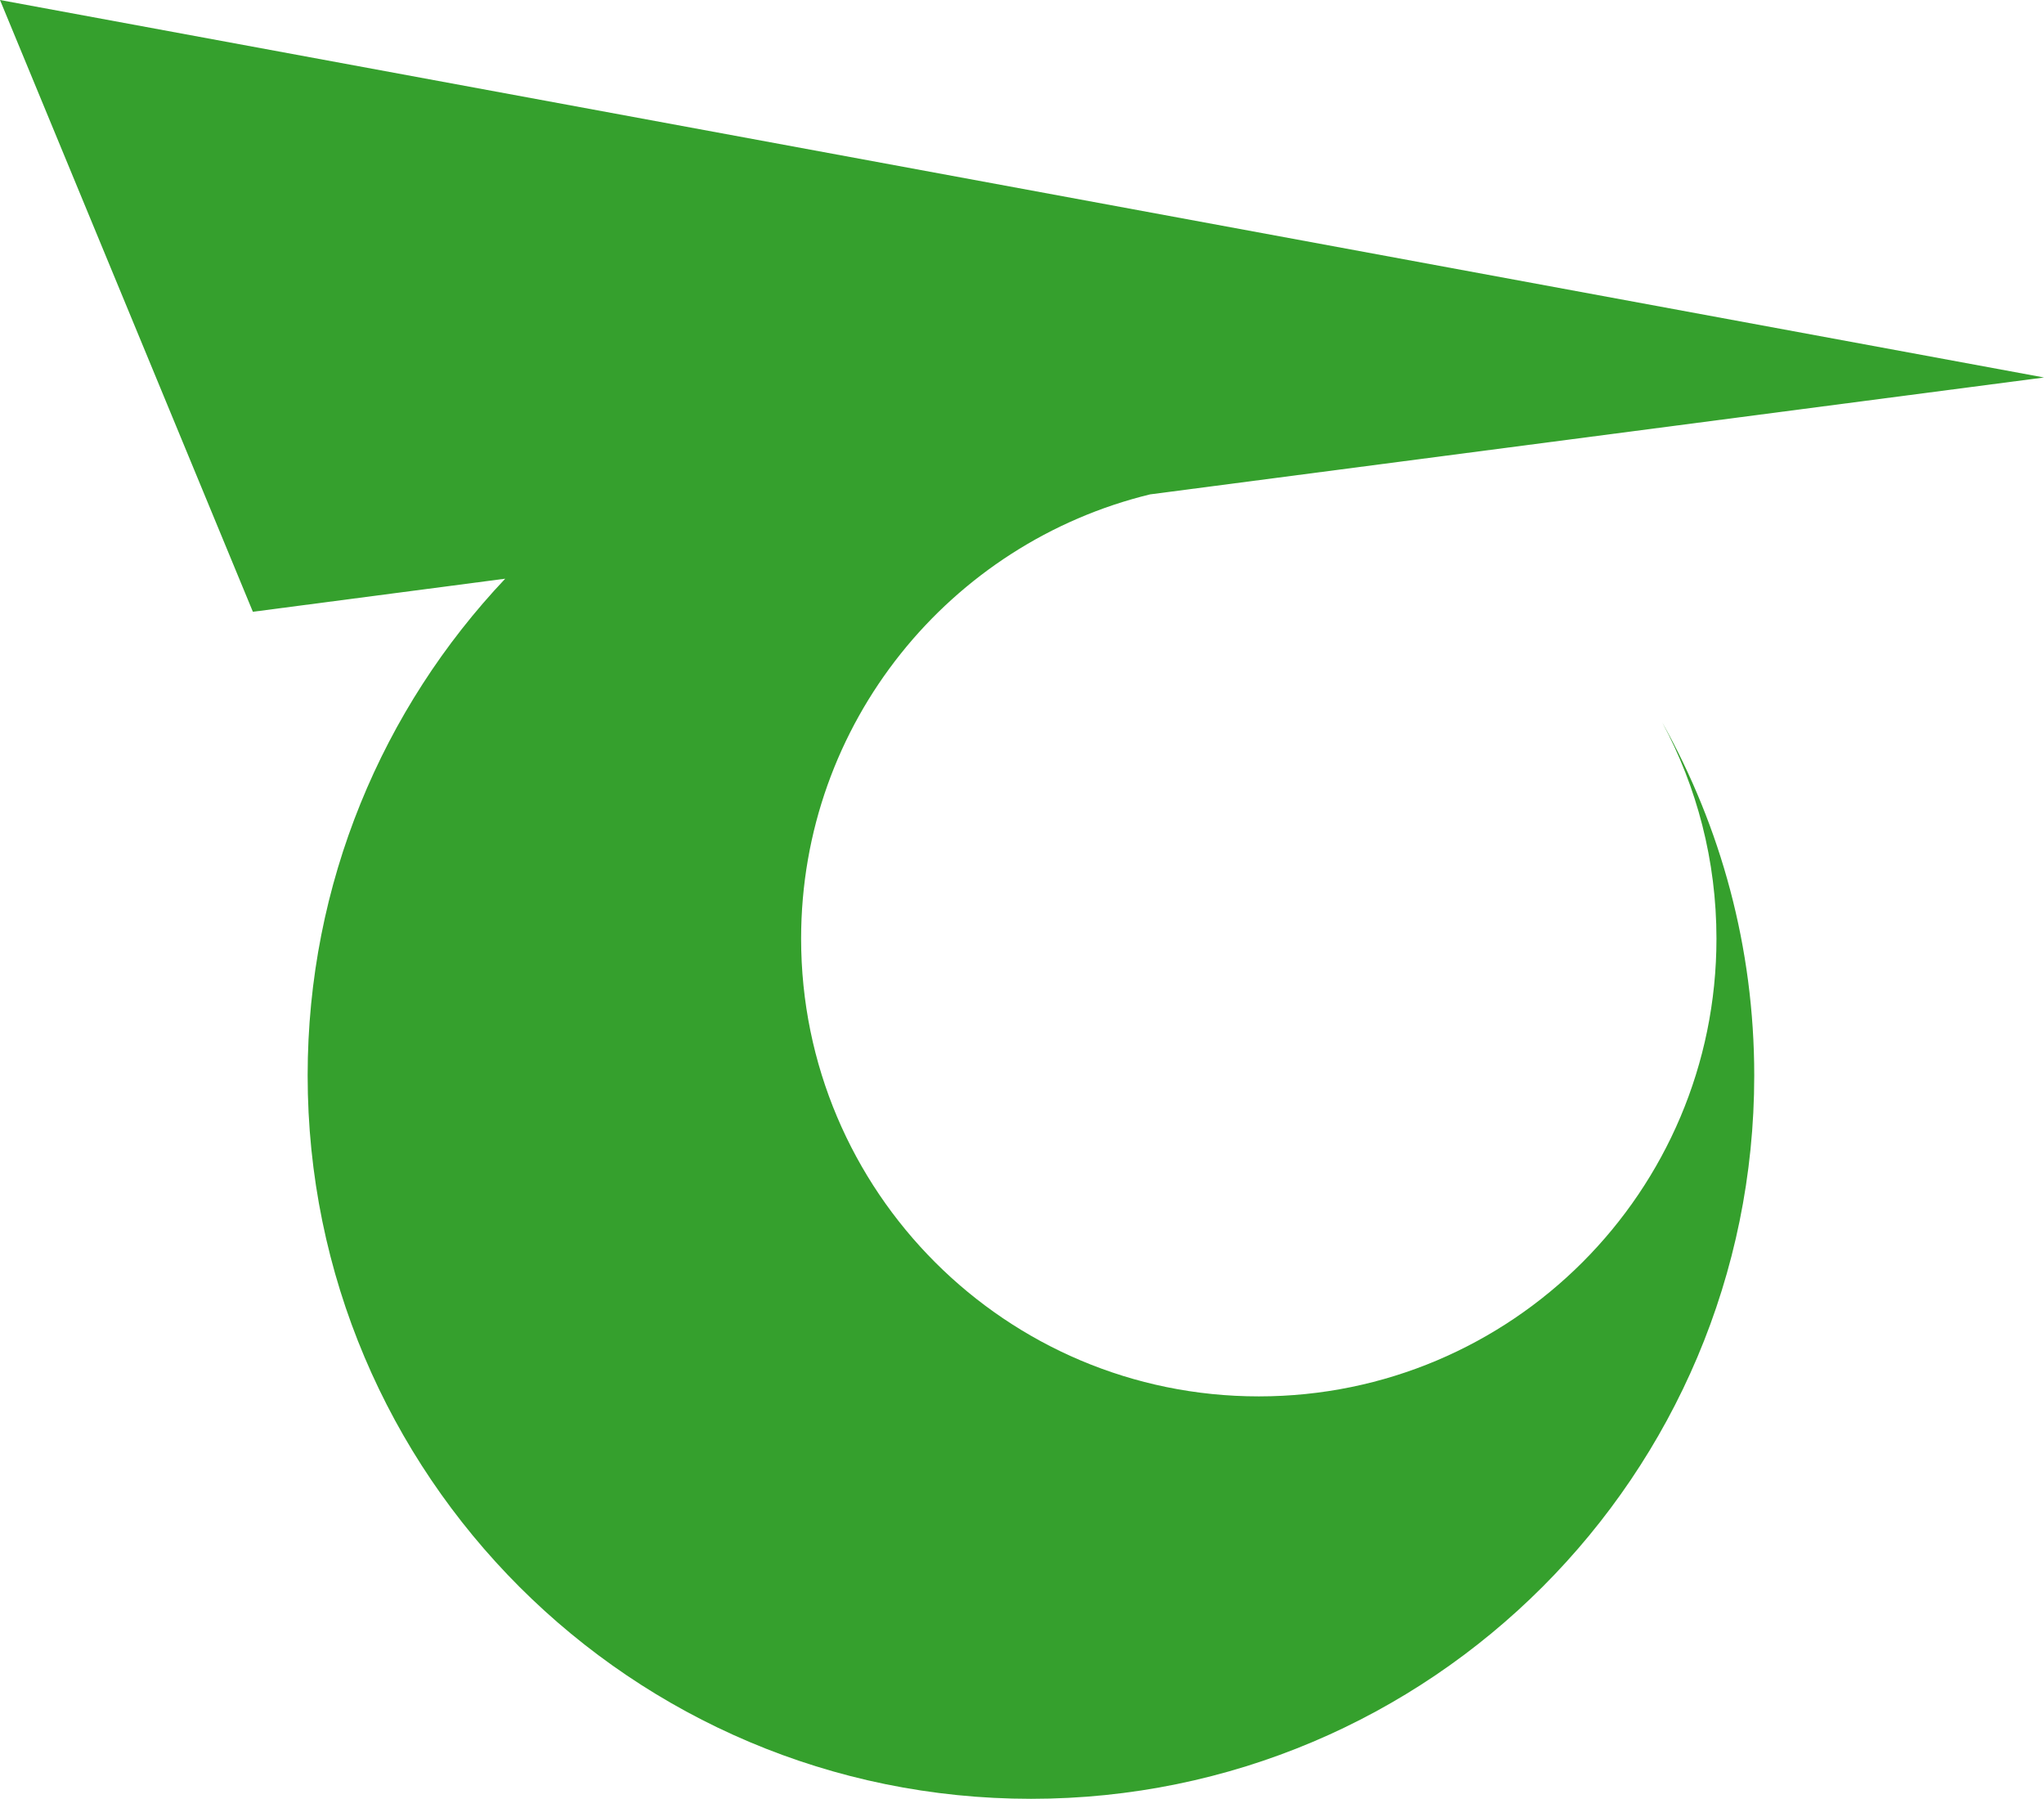
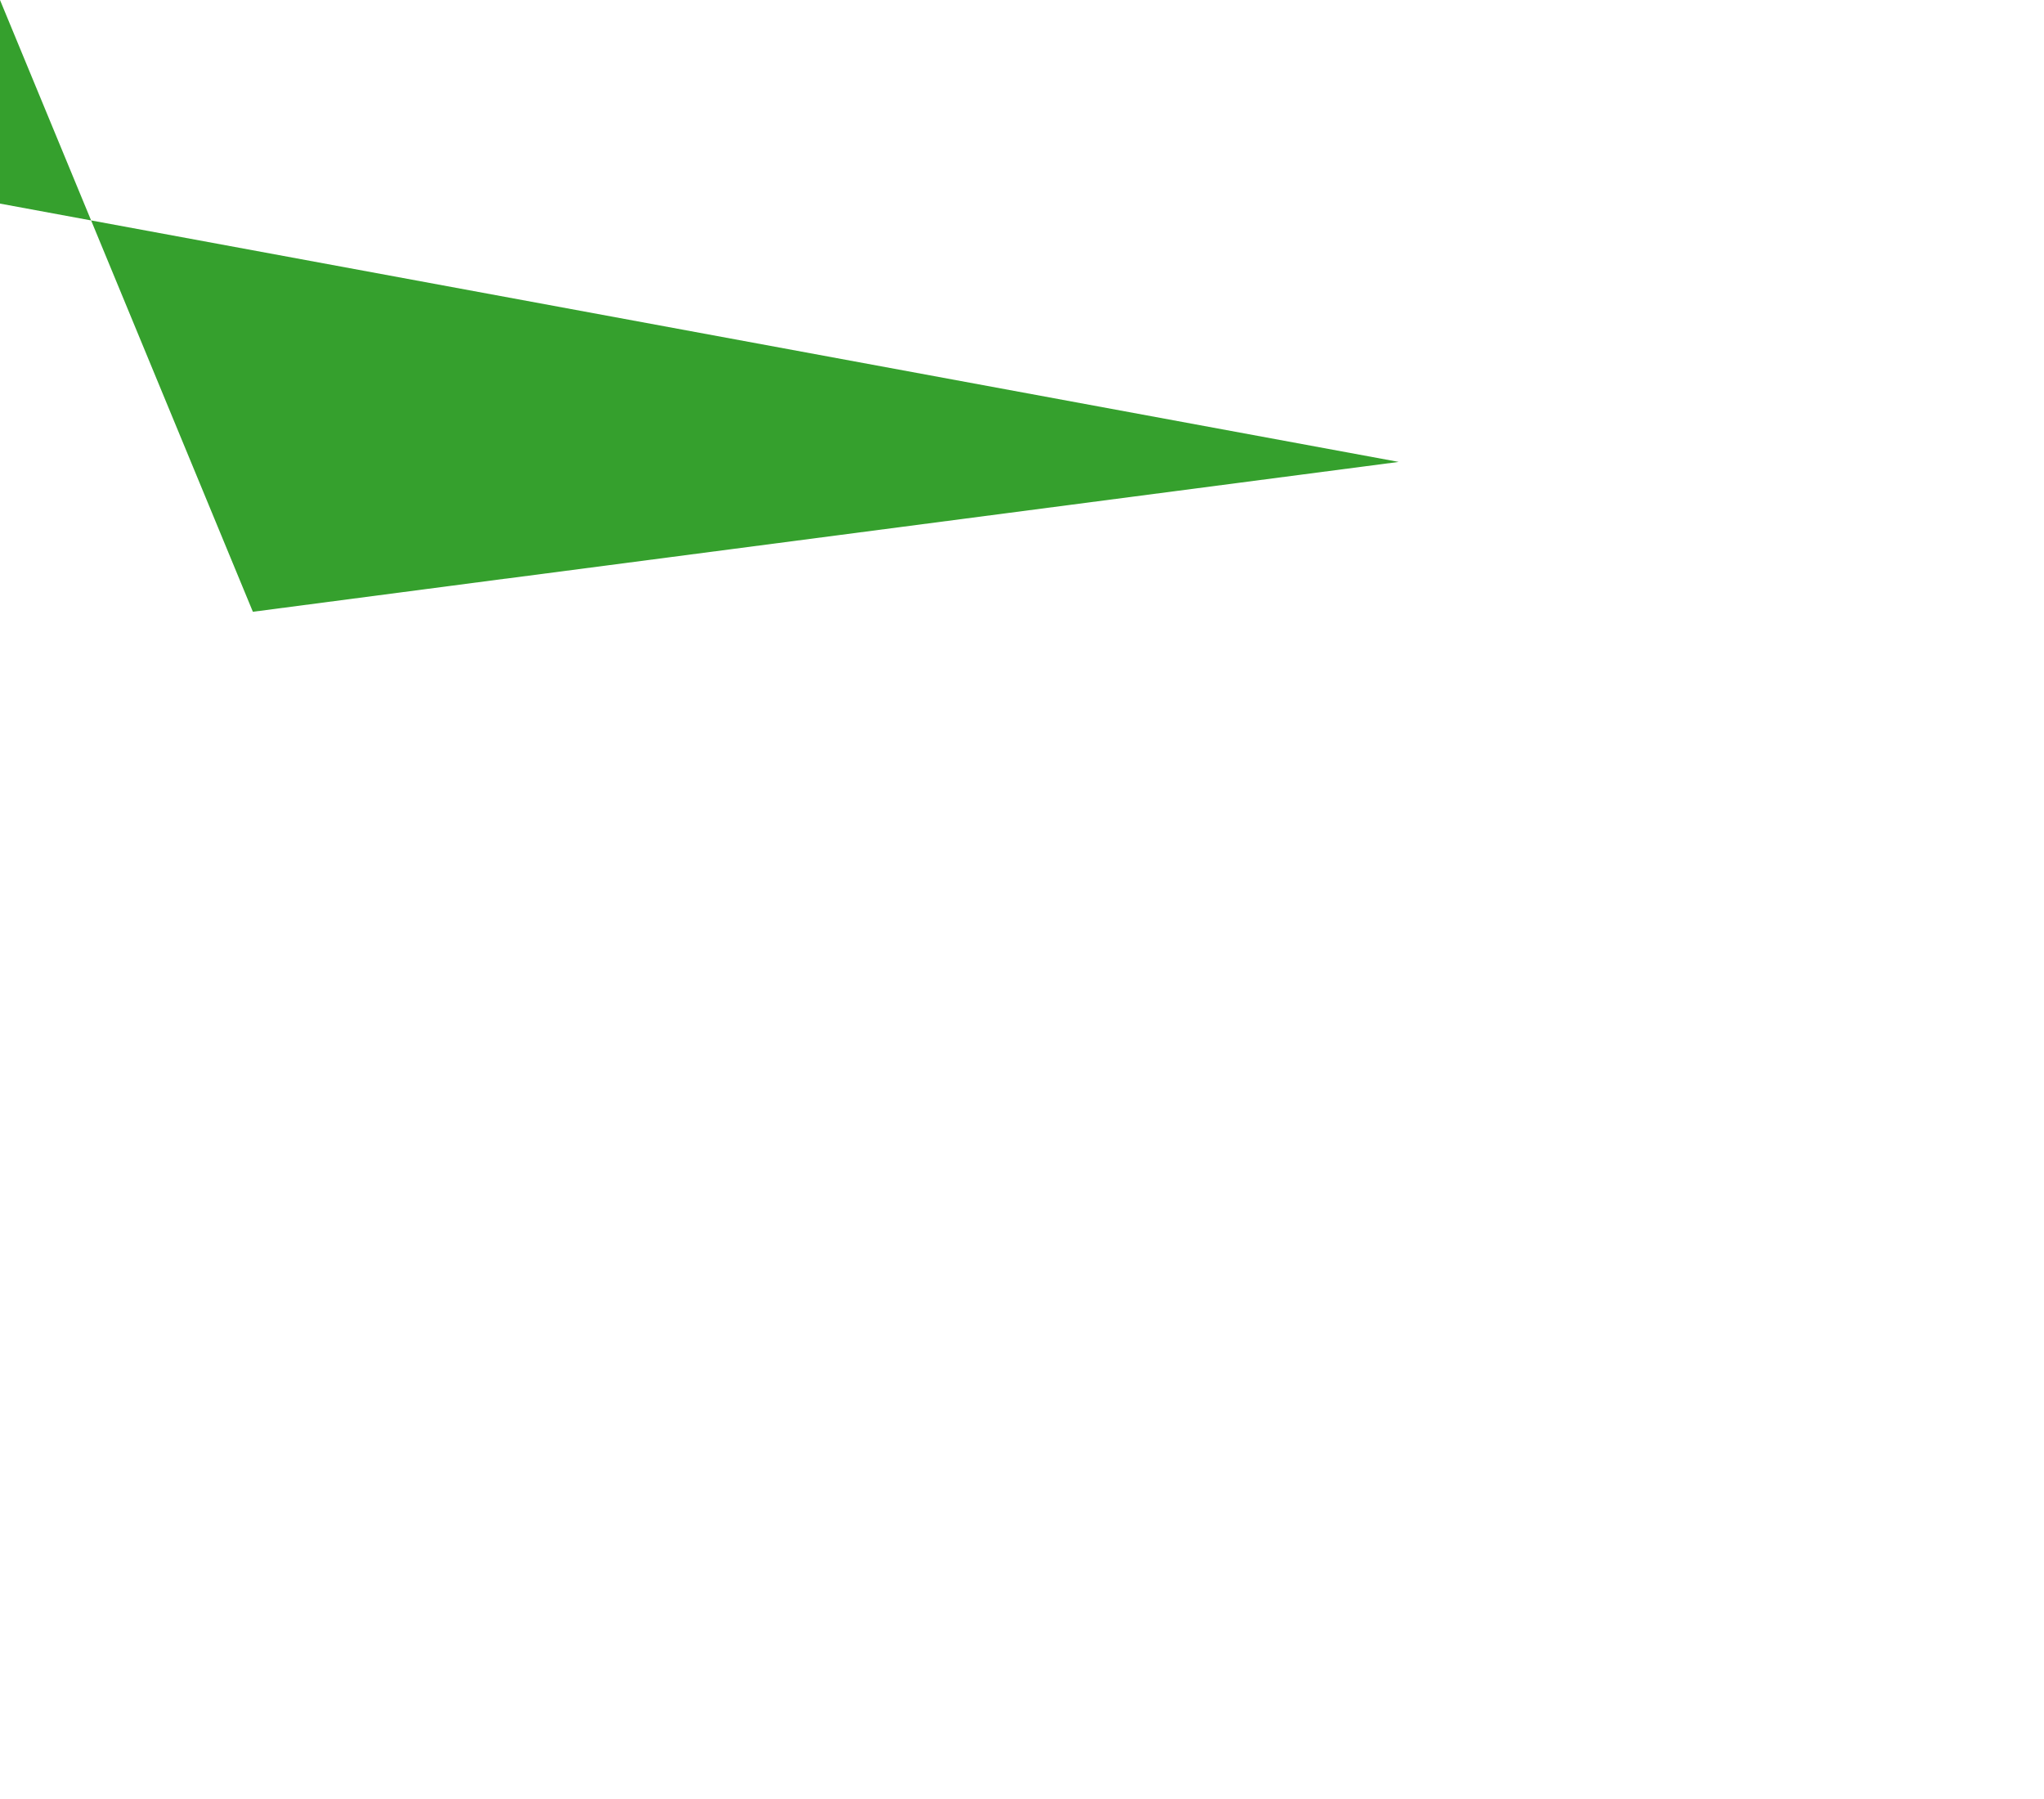
<svg xmlns="http://www.w3.org/2000/svg" xmlns:ns1="http://www.inkscape.org/namespaces/inkscape" xmlns:ns2="http://sodipodi.sourceforge.net/DTD/sodipodi-0.dtd" width="350" height="307.968" id="svg2" version="1.1" ns1:version="0.48.4 r" ns2:docname="Symbol of Tenryu Nagano.svg">
  <defs id="defs4" />
  <ns2:namedview id="base" pagecolor="#ffffff" bordercolor="#666666" borderopacity="1.0" ns1:pageopacity="0.0" ns1:pageshadow="2" ns1:zoom="1.5748393" ns1:cx="170.25998" ns1:cy="121.49496" ns1:document-units="px" ns1:current-layer="layer1" showgrid="false" ns1:window-width="1280" ns1:window-height="961" ns1:window-x="-8" ns1:window-y="-8" ns1:window-maximized="1" fit-margin-top="0" fit-margin-left="0" fit-margin-right="0" fit-margin-bottom="0" />
  <g ns1:label="レイヤー 1" ns1:groupmode="layer" id="layer1" transform="translate(-220.375,-353.032)">
-     <path style="fill:#35a02d;fill-opacity:1;stroke:none" d="m 220.375,353.032 43.301,104.74 43.208,-5.664 c -20.972,22.183 -33.83,52.12 -33.83,85.055 0,68.399 55.469,123.837 123.868,123.837 68.399,0 123.837,-55.438 123.837,-123.837 0,-21.956 -5.733,-42.567 -15.754,-60.448 5.922,11.027 9.285,23.625 9.285,37.018 0,43.285 -35.084,78.369 -78.369,78.369 -43.285,0 -78.369,-35.084 -78.369,-78.369 0,-36.894 25.495,-67.765 59.829,-76.079 l 0.062,0 152.932,-19.995 -350,-64.627 z" id="path3790" ns1:connector-curvature="0" />
+     <path style="fill:#35a02d;fill-opacity:1;stroke:none" d="m 220.375,353.032 43.301,104.74 43.208,-5.664 l 0.062,0 152.932,-19.995 -350,-64.627 z" id="path3790" ns1:connector-curvature="0" />
  </g>
</svg>